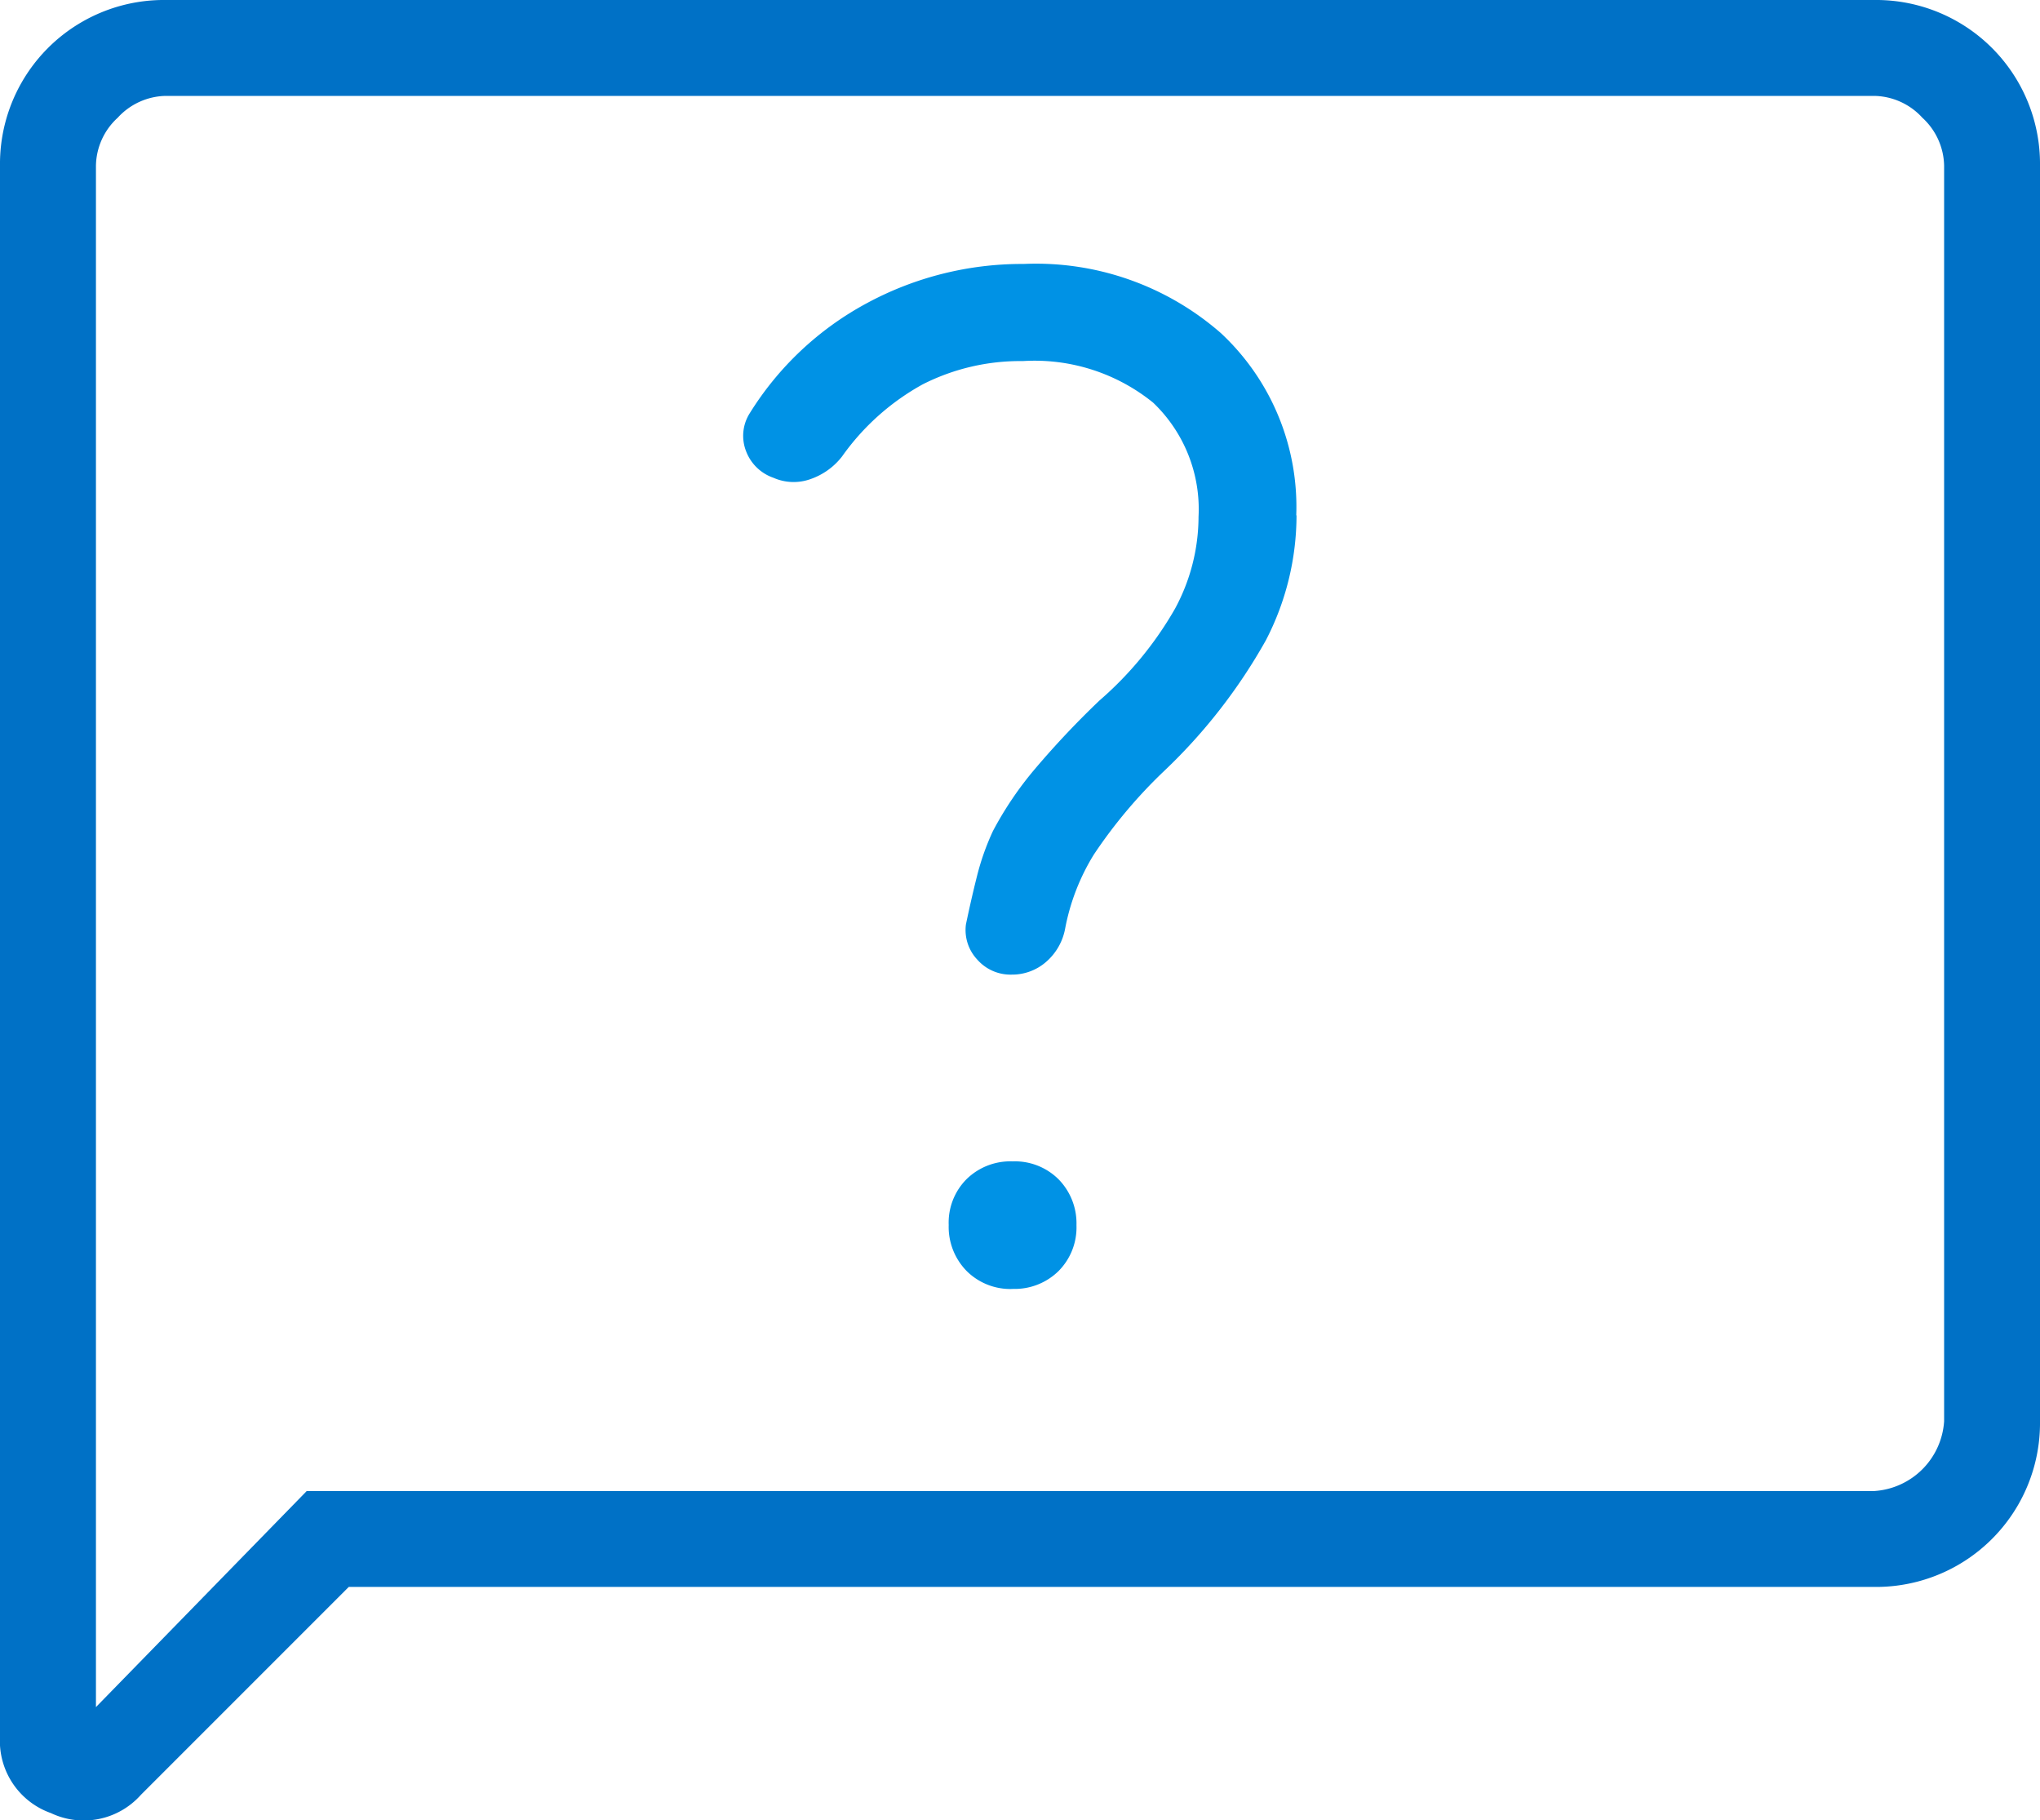
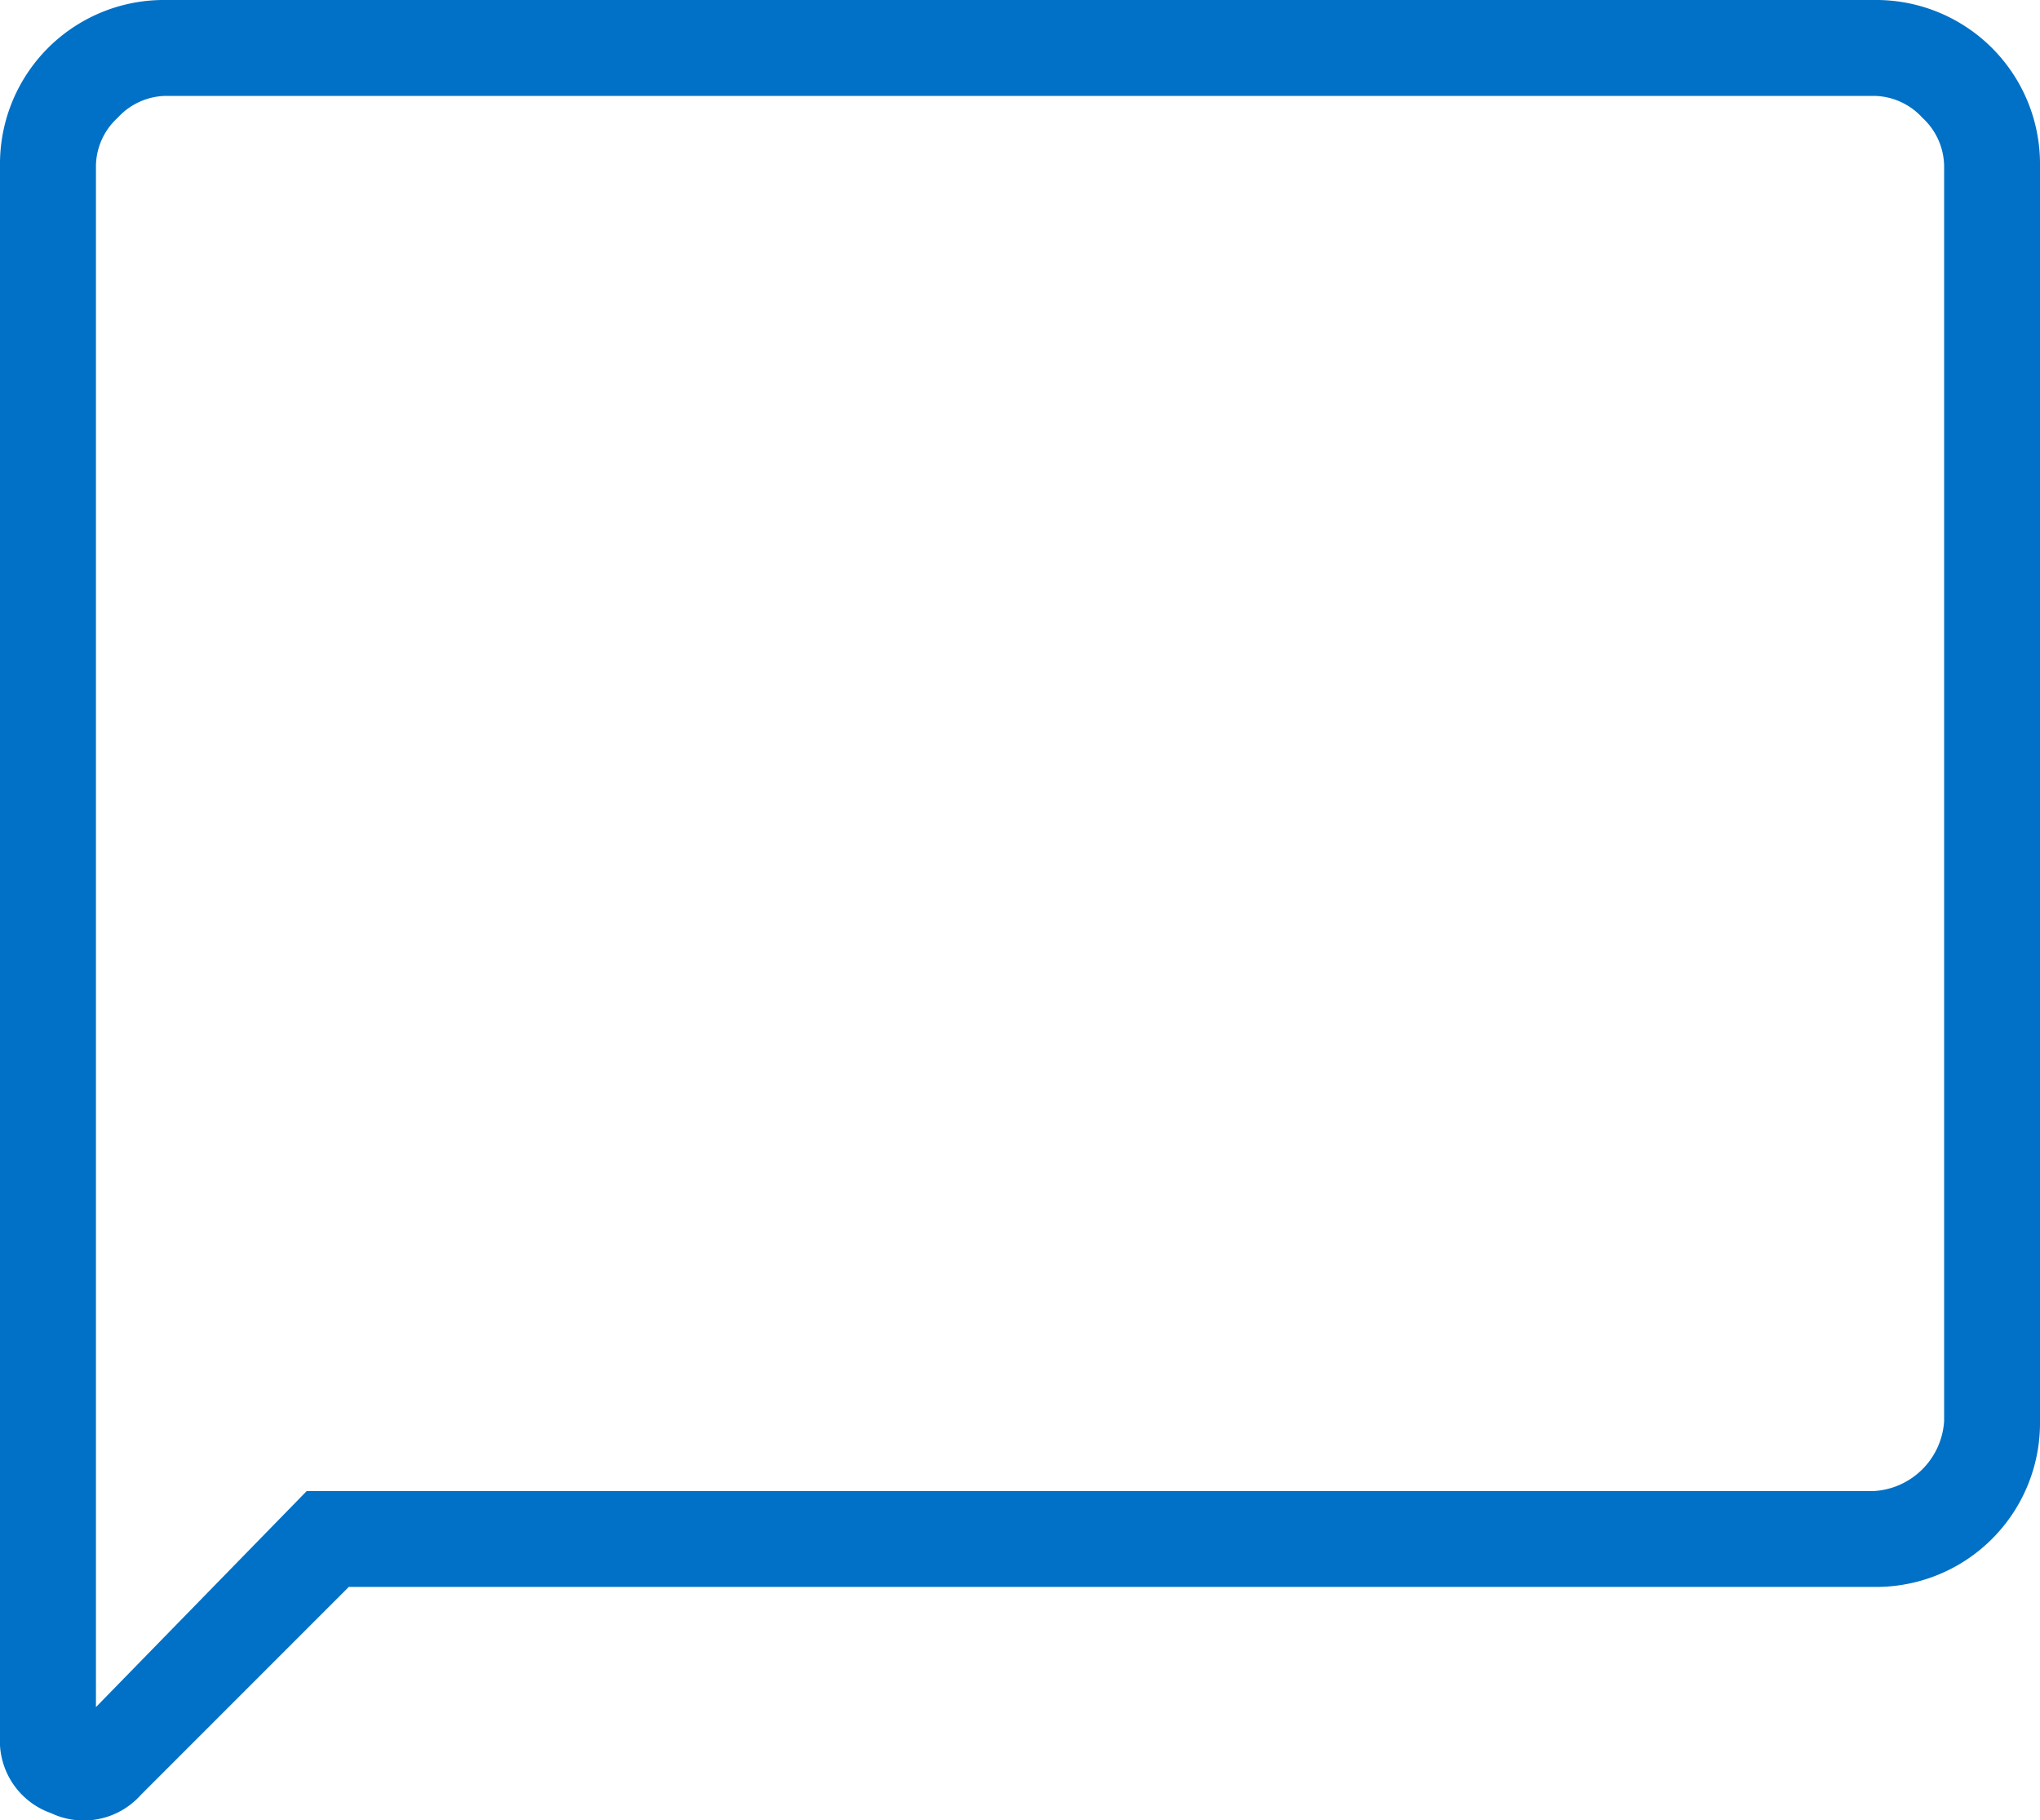
<svg xmlns="http://www.w3.org/2000/svg" viewBox="0 0 60 53.531">
  <g>
    <path fill="#0071c6" d="m10.258 46.666-6.112 6.112a2.25 2.25 0 0 1-2.65.538A2.25 2.25 0 0 1 0 51.062V4.872A4.82 4.82 0 0 1 4.872 0h50.256A4.82 4.82 0 0 1 60 4.872v36.922a4.82 4.82 0 0 1-4.872 4.872Zm-1.236-2.82h46.106a2.2 2.2 0 0 0 2.052-2.052V4.872a1.96 1.96 0 0 0-.64-1.41 1.96 1.96 0 0 0-1.412-.642H4.872a1.96 1.96 0 0 0-1.41.642 1.95 1.95 0 0 0-.64 1.41V50.2Z" />
-     <path fill="#0092e5" d="M29.778 37.902a1.84 1.84 0 0 0 1.355-.524 1.82 1.82 0 0 0 .528-1.35 1.85 1.85 0 0 0-.528-1.35 1.82 1.82 0 0 0-1.35-.526 1.84 1.84 0 0 0-1.354.522 1.81 1.81 0 0 0-.526 1.35 1.85 1.85 0 0 0 .53 1.354 1.82 1.82 0 0 0 1.348.526m8.352-22.752a8 8 0 0 1-.9 3.674 16.2 16.2 0 0 1-3 3.852 14.5 14.5 0 0 0-2.06 2.45 6.4 6.4 0 0 0-.844 2.172 1.7 1.7 0 0 1-.566.99 1.52 1.52 0 0 1-1.012.37 1.3 1.3 0 0 1-1.008-.442 1.27 1.27 0 0 1-.334-1.03c.106-.508.212-.97.32-1.4a7.4 7.4 0 0 1 .476-1.352 10.2 10.2 0 0 1 1.226-1.814 26 26 0 0 1 1.906-2.022 10.4 10.4 0 0 0 2.222-2.7 5.7 5.7 0 0 0 .692-2.7 4.33 4.33 0 0 0-1.336-3.36 5.54 5.54 0 0 0-3.83-1.222 6.34 6.34 0 0 0-2.946.684 7.1 7.1 0 0 0-2.372 2.12 2 2 0 0 1-.938.67 1.47 1.47 0 0 1-1.08-.042 1.32 1.32 0 0 1-.808-.788 1.24 1.24 0 0 1 .11-1.11 9.16 9.16 0 0 1 3.444-3.236 9.6 9.6 0 0 1 4.61-1.154 8.26 8.26 0 0 1 5.806 2.036 6.98 6.98 0 0 1 2.214 5.36" />
  </g>
</svg>